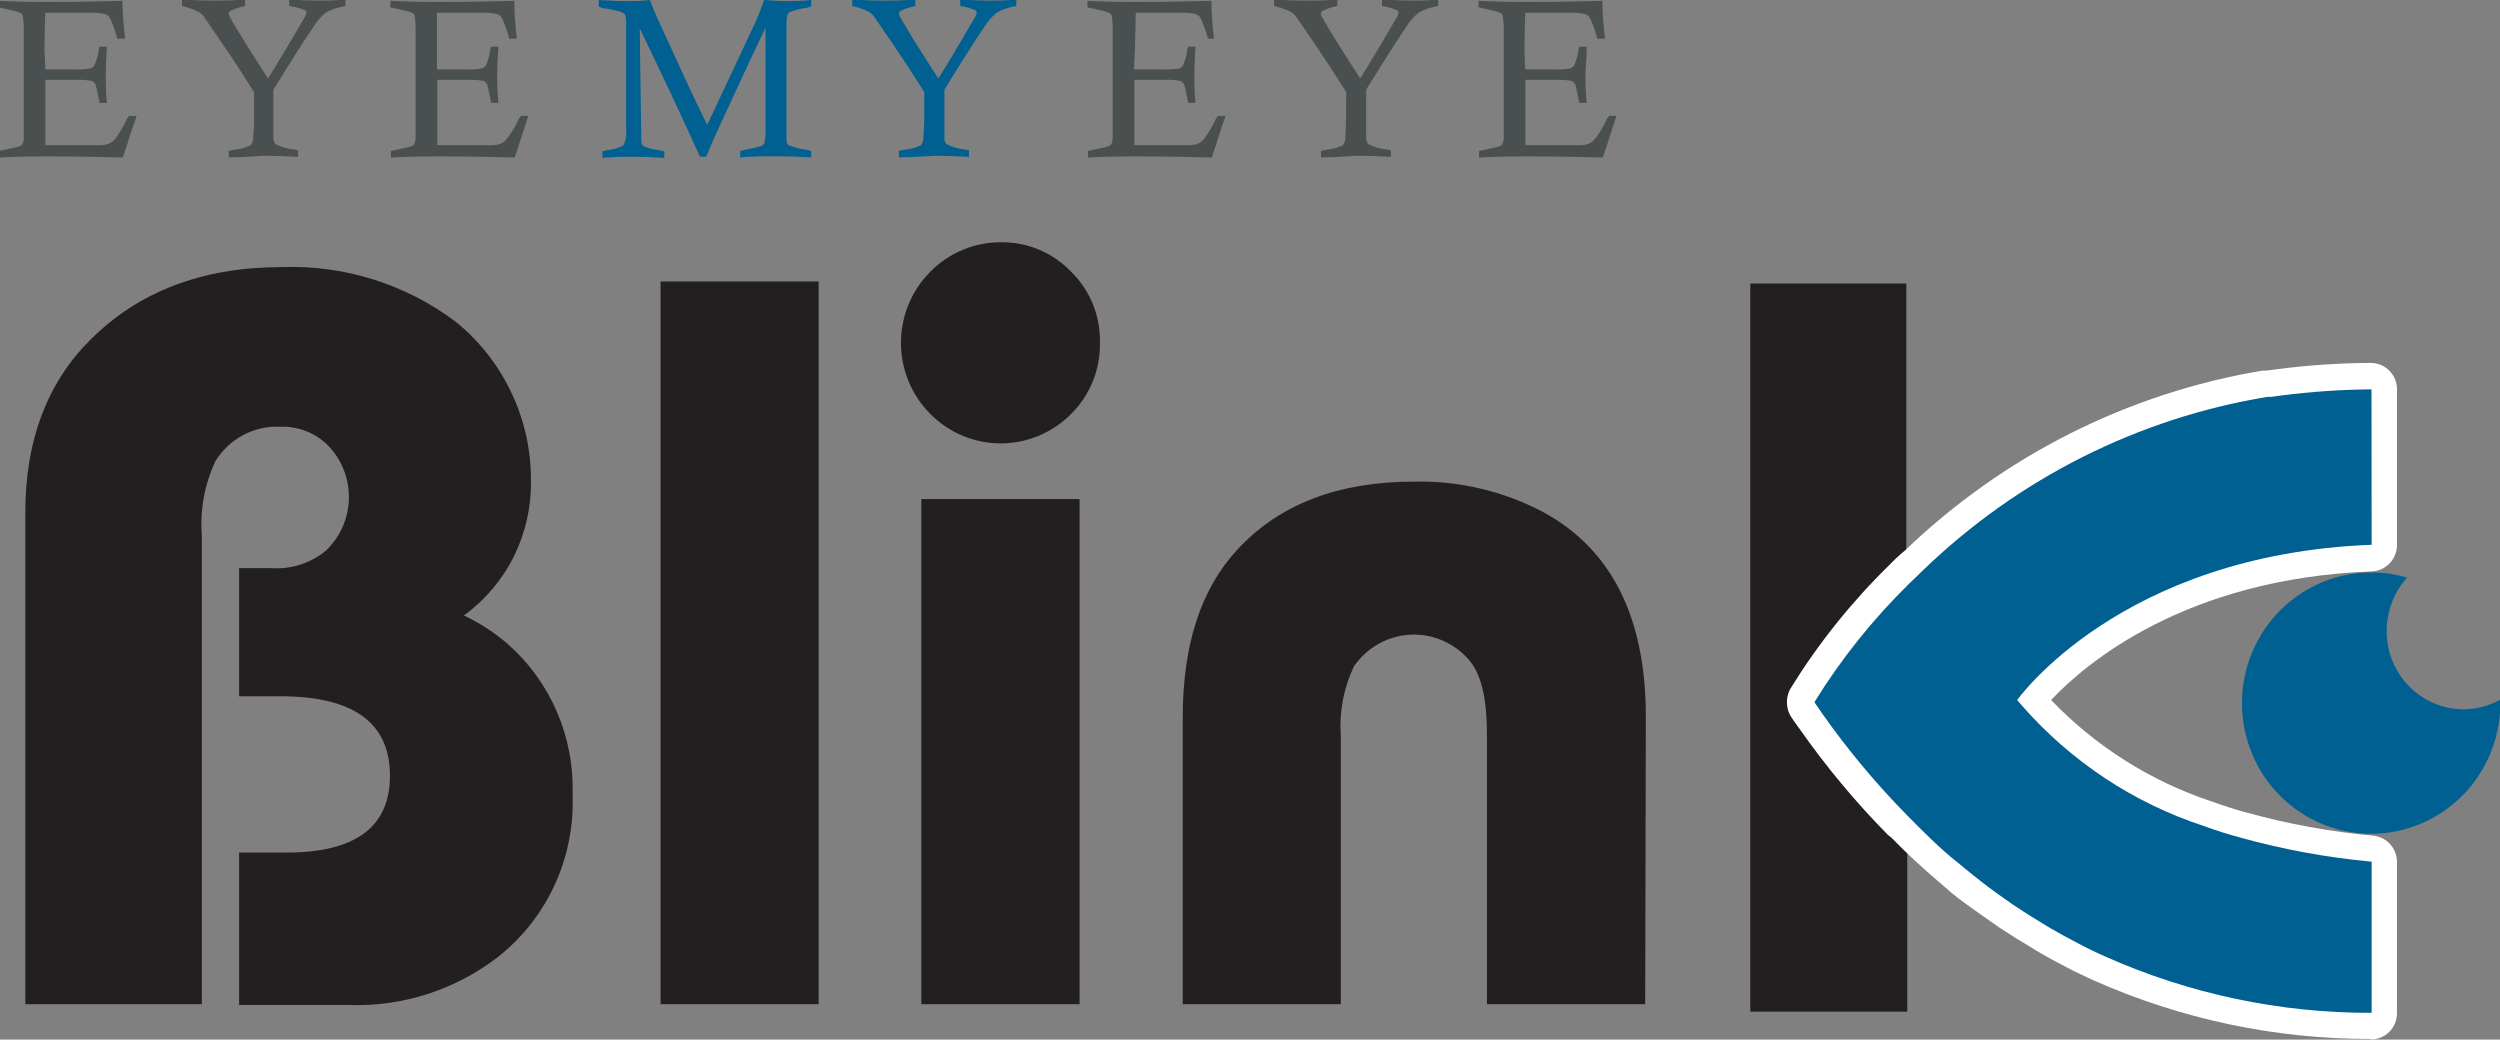
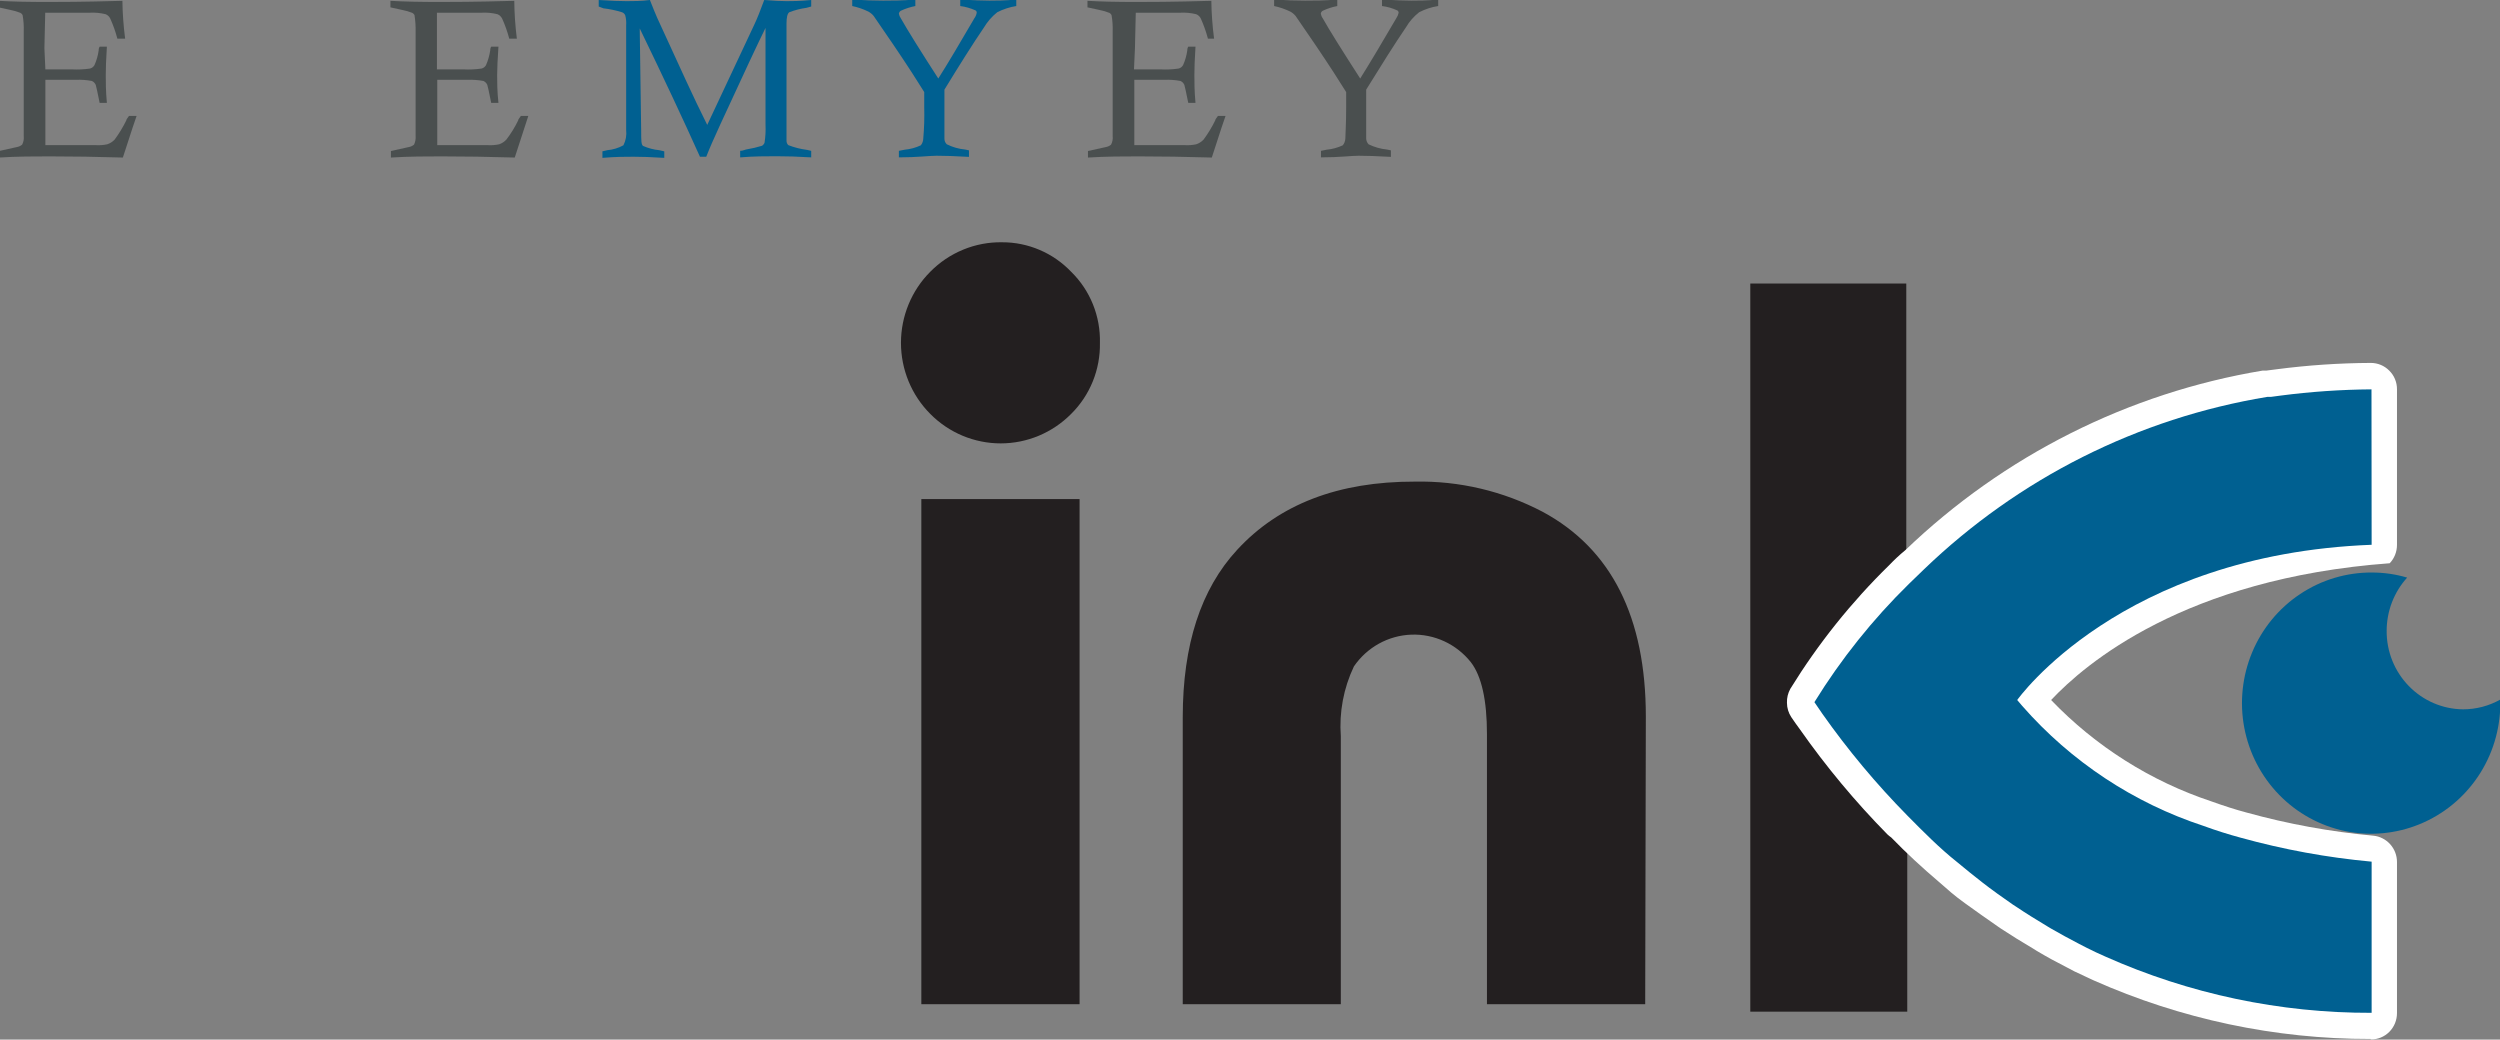
<svg xmlns="http://www.w3.org/2000/svg" width="101" height="42" viewBox="0 0 101 42" fill="none">
  <rect x="0" y="0" width="101" height="42" fill="#808080" stroke="none" />
  <g clip-path="url(#clip0_12224_3332)">
    <path d="M1.833 2.803H2.903C3.147 2.816 3.392 2.805 3.633 2.77C3.672 2.76 3.707 2.743 3.739 2.72C3.77 2.696 3.796 2.666 3.816 2.632C3.901 2.443 3.958 2.243 3.986 2.038C3.986 2.005 3.986 1.952 4.025 1.886H4.318C4.286 2.381 4.273 2.757 4.273 3.027C4.273 3.298 4.273 3.687 4.318 4.155H4.025C3.94 3.72 3.888 3.496 3.868 3.43C3.837 3.359 3.782 3.303 3.712 3.271C3.497 3.23 3.278 3.215 3.059 3.225H1.833V5.863H3.855C4.015 5.874 4.175 5.863 4.331 5.83C4.446 5.793 4.549 5.727 4.632 5.639C4.81 5.397 4.968 5.138 5.101 4.867C5.101 4.821 5.16 4.762 5.212 4.683H5.519C5.48 4.775 5.297 5.342 4.964 6.365C3.888 6.332 2.909 6.318 2.016 6.318C1.363 6.318 0.711 6.318 -0.039 6.365V6.101L0.678 5.942C0.757 5.929 0.831 5.895 0.894 5.844C0.95 5.737 0.973 5.615 0.959 5.494V5.408V4.36C0.959 4.155 0.959 3.753 0.959 3.159C0.959 2.295 0.959 1.662 0.959 1.266C0.967 1.045 0.951 0.824 0.913 0.607C0.894 0.571 0.864 0.541 0.828 0.521C0.698 0.468 0.562 0.428 0.424 0.402L-0.059 0.297V0.033C0.496 0.066 1.161 0.079 1.931 0.079C2.355 0.079 3.359 0.079 4.945 0.033C4.952 0.545 4.989 1.056 5.056 1.563H4.742C4.669 1.285 4.573 1.014 4.455 0.752C4.417 0.67 4.349 0.607 4.266 0.574C4.053 0.521 3.833 0.501 3.614 0.514H1.827L1.794 1.952L1.833 2.803Z" fill="#4A4F4F" />
-     <path d="M9.243 6.358V6.094L9.472 6.048C9.698 6.029 9.919 5.969 10.124 5.87C10.187 5.794 10.224 5.699 10.229 5.6C10.262 5.181 10.273 4.76 10.261 4.34V3.72C10.013 3.318 9.609 2.684 9.028 1.827L8.219 0.646C8.16 0.573 8.087 0.513 8.004 0.468C7.796 0.368 7.577 0.292 7.352 0.244V-0.02C7.821 0.013 8.239 0.026 8.598 0.026C8.956 0.026 9.387 0.026 9.902 -0.02V0.244C9.7 0.283 9.502 0.347 9.315 0.435C9.294 0.447 9.275 0.464 9.261 0.485C9.248 0.505 9.239 0.529 9.237 0.554C9.248 0.621 9.275 0.684 9.315 0.739C9.576 1.207 10.085 2.018 10.829 3.172C11.2 2.579 11.69 1.761 12.29 0.732C12.334 0.666 12.365 0.592 12.381 0.514C12.383 0.496 12.379 0.478 12.371 0.462C12.363 0.446 12.351 0.432 12.335 0.422C12.128 0.329 11.908 0.269 11.683 0.244V-0.02C12.225 0.013 12.623 0.026 12.864 0.026C13.105 0.026 13.516 0.026 13.953 -0.02V0.244C13.685 0.285 13.425 0.37 13.184 0.495C12.969 0.663 12.787 0.871 12.649 1.108C12.198 1.768 11.664 2.618 11.044 3.621V3.885C11.044 4.92 11.044 5.494 11.044 5.6C11.048 5.686 11.082 5.768 11.142 5.83C11.378 5.945 11.632 6.016 11.892 6.041L12.042 6.074V6.338C11.494 6.305 11.05 6.292 10.737 6.292C10.424 6.292 9.981 6.358 9.243 6.358Z" fill="#4A4F4F" />
    <path d="M17.652 2.803H18.722C18.966 2.816 19.21 2.805 19.452 2.77C19.491 2.76 19.526 2.743 19.558 2.72C19.589 2.696 19.615 2.666 19.635 2.632C19.717 2.442 19.774 2.242 19.805 2.038C19.805 2.005 19.805 1.952 19.844 1.886H20.137C20.105 2.381 20.085 2.757 20.085 3.027C20.085 3.298 20.085 3.687 20.137 4.155H19.844C19.759 3.72 19.707 3.496 19.687 3.43C19.656 3.359 19.601 3.303 19.531 3.271C19.316 3.231 19.097 3.216 18.878 3.225H17.665V5.863H19.687C19.847 5.874 20.007 5.863 20.163 5.83C20.276 5.792 20.376 5.727 20.457 5.639C20.642 5.399 20.801 5.14 20.933 4.867C20.933 4.821 20.992 4.762 21.044 4.683H21.344C21.314 4.775 21.131 5.336 20.796 6.365C19.72 6.332 18.741 6.318 17.848 6.318C17.228 6.318 16.543 6.318 15.793 6.365V6.101L16.51 5.942C16.589 5.929 16.663 5.895 16.726 5.844C16.779 5.735 16.801 5.614 16.791 5.494V5.408V4.36C16.791 4.155 16.791 3.753 16.791 3.159C16.791 2.295 16.791 1.662 16.791 1.266C16.795 1.046 16.78 0.825 16.745 0.607C16.726 0.571 16.696 0.541 16.66 0.521C16.528 0.468 16.39 0.428 16.25 0.402L15.773 0.297V0.033C16.328 0.066 16.993 0.079 17.763 0.079C18.187 0.079 19.192 0.079 20.777 0.033C20.782 0.545 20.817 1.056 20.881 1.563H20.574C20.501 1.285 20.405 1.014 20.287 0.752C20.247 0.672 20.18 0.608 20.098 0.574C19.885 0.521 19.665 0.501 19.446 0.514H17.652V1.952V2.803Z" fill="#4A4F4F" />
    <path d="M24.188 0.264V0C24.684 0.033 25.056 0.046 25.317 0.046C25.578 0.046 25.924 0.046 26.256 0C26.38 0.317 26.478 0.554 26.55 0.719L27.704 3.232C27.991 3.852 28.278 4.459 28.572 5.046L30.464 1.016C30.581 0.772 30.718 0.429 30.875 0C31.273 0.033 31.573 0.046 31.788 0.046C32.003 0.046 32.31 0.046 32.773 0V0.264L32.577 0.317C32.341 0.349 32.109 0.409 31.886 0.495C31.808 0.554 31.775 0.706 31.775 0.95V1.009V2.427C31.775 4.215 31.775 5.303 31.775 5.685C31.774 5.718 31.78 5.751 31.793 5.782C31.805 5.812 31.823 5.84 31.847 5.863C32.09 5.958 32.344 6.022 32.603 6.055L32.773 6.094V6.358C32.245 6.325 31.775 6.312 31.37 6.312C30.966 6.312 30.464 6.312 29.903 6.358V6.094C30.02 6.094 30.105 6.041 30.164 6.035C30.373 6.001 30.58 5.952 30.783 5.89C30.831 5.861 30.868 5.817 30.888 5.764C30.925 5.525 30.938 5.282 30.927 5.039V1.128C30.657 1.669 30.051 2.964 29.107 5.013C28.846 5.58 28.657 6.008 28.533 6.332H28.278C27.613 4.85 26.802 3.122 25.845 1.148L25.904 5.329C25.904 5.659 25.904 5.85 25.982 5.896C26.189 5.988 26.41 6.046 26.635 6.068L26.837 6.114V6.378C26.328 6.345 25.91 6.332 25.597 6.332C25.284 6.332 24.86 6.332 24.338 6.378V6.114L24.534 6.068C24.763 6.048 24.985 5.98 25.186 5.87C25.282 5.681 25.321 5.468 25.297 5.257V4.247C25.297 3.324 25.297 2.434 25.297 1.57V1.022C25.307 0.885 25.294 0.747 25.258 0.613C25.232 0.558 25.185 0.516 25.128 0.495C24.883 0.418 24.632 0.365 24.378 0.336L24.188 0.264Z" fill="#006091" />
    <path d="M36.315 6.358V6.094L36.55 6.048C36.776 6.027 36.997 5.967 37.202 5.87C37.263 5.793 37.297 5.698 37.3 5.6C37.337 5.181 37.35 4.76 37.339 4.34V3.72C37.091 3.318 36.687 2.684 36.106 1.827L35.297 0.646C35.238 0.573 35.165 0.513 35.082 0.468C34.875 0.367 34.656 0.291 34.43 0.244V-0.02C34.9 0.013 35.317 0.026 35.676 0.026C36.035 0.026 36.465 0.026 36.98 -0.02V0.244C36.778 0.283 36.581 0.347 36.393 0.435C36.372 0.447 36.353 0.464 36.34 0.485C36.326 0.505 36.318 0.529 36.315 0.554C36.326 0.621 36.353 0.684 36.393 0.739C36.659 1.209 37.163 2.02 37.907 3.172C38.285 2.579 38.768 1.761 39.368 0.732C39.415 0.668 39.447 0.593 39.459 0.514C39.461 0.496 39.457 0.478 39.449 0.462C39.441 0.446 39.429 0.432 39.414 0.422C39.217 0.332 39.008 0.272 38.794 0.244V-0.02C39.335 0.013 39.727 0.026 39.968 0.026C40.209 0.026 40.62 0.026 41.058 -0.02V0.244C40.789 0.286 40.53 0.371 40.288 0.495C40.075 0.665 39.893 0.873 39.753 1.108C39.303 1.768 38.768 2.618 38.155 3.621C38.155 3.766 38.155 3.858 38.155 3.885C38.155 4.92 38.155 5.494 38.155 5.6C38.154 5.643 38.162 5.686 38.179 5.726C38.196 5.766 38.221 5.801 38.252 5.83C38.486 5.946 38.738 6.018 38.996 6.041L39.146 6.074V6.338C38.598 6.305 38.155 6.292 37.842 6.292C37.529 6.292 37.059 6.358 36.315 6.358Z" fill="#006091" />
    <path d="M45.813 2.803H46.883C47.127 2.816 47.371 2.805 47.613 2.77C47.651 2.76 47.687 2.743 47.719 2.72C47.75 2.696 47.776 2.666 47.796 2.632C47.881 2.443 47.938 2.243 47.966 2.038C47.966 2.005 47.966 1.952 48.005 1.886H48.298C48.266 2.381 48.253 2.757 48.253 3.027C48.253 3.298 48.253 3.687 48.298 4.155H48.005C47.92 3.72 47.868 3.496 47.848 3.43C47.817 3.359 47.762 3.303 47.692 3.271C47.477 3.23 47.258 3.215 47.039 3.225H45.826V5.863H47.848C48.008 5.874 48.168 5.863 48.325 5.83C48.438 5.793 48.542 5.727 48.625 5.639C48.803 5.397 48.961 5.138 49.094 4.867C49.094 4.821 49.153 4.762 49.205 4.683H49.512C49.473 4.775 49.29 5.342 48.957 6.365C47.881 6.332 46.902 6.318 46.009 6.318C45.389 6.318 44.704 6.318 43.954 6.365V6.101L44.672 5.942C44.75 5.929 44.825 5.895 44.887 5.844C44.943 5.737 44.966 5.615 44.952 5.494V5.408V4.36C44.952 4.155 44.952 3.753 44.952 3.159C44.952 2.295 44.952 1.662 44.952 1.266C44.96 1.045 44.944 0.824 44.906 0.607C44.887 0.571 44.857 0.541 44.822 0.521C44.691 0.468 44.556 0.428 44.417 0.402L43.934 0.297V0.033C44.489 0.066 45.154 0.079 45.924 0.079C46.348 0.079 47.352 0.079 48.938 0.033C48.945 0.545 48.982 1.056 49.049 1.563H48.801C48.727 1.285 48.632 1.014 48.514 0.752C48.475 0.67 48.408 0.607 48.325 0.574C48.111 0.521 47.891 0.501 47.672 0.514H45.885L45.852 1.952L45.813 2.803Z" fill="#4A4F4F" />
    <path d="M53.367 6.358V6.094L53.595 6.048C53.821 6.027 54.042 5.967 54.248 5.87C54.311 5.794 54.347 5.699 54.352 5.6C54.352 5.454 54.385 5.032 54.385 4.34V3.72C54.137 3.318 53.732 2.684 53.152 1.827L52.343 0.646C52.283 0.573 52.21 0.513 52.128 0.468C51.92 0.368 51.701 0.292 51.475 0.244V-0.02C51.945 0.013 52.356 0.026 52.721 0.026C53.087 0.026 53.511 0.026 54.026 -0.02V0.244C53.823 0.283 53.626 0.347 53.439 0.435C53.417 0.447 53.399 0.464 53.385 0.485C53.371 0.505 53.363 0.529 53.361 0.554C53.372 0.621 53.398 0.684 53.439 0.739C53.7 1.207 54.209 2.018 54.952 3.172C55.324 2.579 55.813 1.761 56.413 0.732C56.458 0.666 56.489 0.592 56.505 0.514C56.505 0.496 56.5 0.477 56.491 0.461C56.482 0.445 56.468 0.431 56.453 0.422C56.256 0.331 56.047 0.271 55.833 0.244V-0.02C56.374 0.013 56.766 0.026 57.014 0.026C57.261 0.026 57.666 0.026 58.103 -0.02V0.244C57.835 0.285 57.575 0.37 57.333 0.495C57.118 0.663 56.937 0.871 56.798 1.108C56.348 1.768 55.813 2.618 55.194 3.621V3.885C55.194 4.92 55.194 5.494 55.194 5.6C55.197 5.686 55.232 5.768 55.291 5.83C55.525 5.944 55.777 6.016 56.035 6.041L56.192 6.074V6.338C55.644 6.305 55.2 6.292 54.887 6.292C54.574 6.292 54.13 6.358 53.367 6.358Z" fill="#4A4F4F" />
-     <path d="M61.619 2.803H62.689C62.933 2.816 63.178 2.805 63.419 2.77C63.457 2.76 63.493 2.743 63.525 2.72C63.556 2.696 63.582 2.666 63.602 2.632C63.687 2.443 63.744 2.243 63.772 2.038C63.772 2.005 63.772 1.952 63.811 1.886H64.104C64.104 2.381 64.052 2.757 64.052 3.027C64.052 3.298 64.052 3.687 64.104 4.155H63.804C63.719 3.72 63.667 3.496 63.648 3.43C63.617 3.359 63.561 3.303 63.491 3.271C63.276 3.231 63.057 3.216 62.839 3.225H61.626V5.863H63.648C63.807 5.874 63.967 5.863 64.124 5.83C64.236 5.792 64.337 5.727 64.417 5.639C64.602 5.399 64.761 5.14 64.894 4.867C64.894 4.821 64.952 4.762 65.004 4.683H65.305C65.274 4.775 65.091 5.336 64.757 6.365C63.68 6.332 62.702 6.318 61.808 6.318C61.156 6.318 60.504 6.318 59.753 6.365V6.101L60.471 5.942C60.55 5.929 60.624 5.895 60.686 5.844C60.739 5.735 60.762 5.614 60.751 5.494V5.408V4.36C60.751 4.155 60.751 3.753 60.751 3.159C60.751 2.295 60.751 1.662 60.751 1.266C60.756 1.046 60.74 0.825 60.706 0.607C60.686 0.571 60.657 0.541 60.621 0.521C60.488 0.467 60.351 0.427 60.21 0.402L59.734 0.297V0.033C60.288 0.066 60.954 0.079 61.723 0.079C62.147 0.079 63.152 0.079 64.737 0.033C64.742 0.545 64.777 1.056 64.841 1.563H64.535C64.462 1.285 64.366 1.014 64.248 0.752C64.208 0.672 64.141 0.608 64.059 0.574C63.845 0.521 63.626 0.501 63.406 0.514H61.619L61.586 1.952L61.619 2.803Z" fill="#4A4F4F" />
-     <path d="M8.154 40.569H1.024V20.697C1.024 17.803 1.894 15.486 3.633 13.745C5.595 11.771 8.191 10.786 11.422 10.79C13.928 10.706 16.389 11.482 18.402 12.993C19.349 13.754 20.114 14.721 20.64 15.822C21.177 16.933 21.454 18.154 21.449 19.391C21.472 20.457 21.237 21.513 20.766 22.467C20.294 23.421 19.599 24.244 18.741 24.865C19.384 25.169 19.983 25.559 20.522 26.026C21.375 26.779 22.052 27.715 22.503 28.766C22.955 29.817 23.169 30.955 23.132 32.1C23.181 33.361 22.932 34.616 22.404 35.76C21.876 36.904 21.086 37.904 20.098 38.676C18.373 39.999 16.248 40.679 14.084 40.602H9.661V34.442H11.585C14.364 34.442 15.754 33.408 15.754 31.342C15.754 29.2 14.28 28.13 11.331 28.13H9.661V22.952H10.966C11.761 23.009 12.547 22.757 13.164 22.247C13.449 21.977 13.678 21.654 13.838 21.294C13.998 20.934 14.085 20.546 14.095 20.151C14.104 19.757 14.036 19.365 13.895 18.998C13.753 18.631 13.54 18.295 13.268 18.012C13.013 17.753 12.707 17.551 12.37 17.419C12.033 17.286 11.673 17.225 11.311 17.241C10.793 17.217 10.278 17.334 9.82 17.578C9.361 17.823 8.975 18.187 8.702 18.632C8.265 19.565 8.076 20.597 8.154 21.627V40.569Z" fill="#231F20" />
-     <path d="M33.073 40.569H26.687V11.371H33.073V40.569Z" fill="#231F20" />
    <path d="M40.483 9.788C41.005 9.786 41.52 9.891 42 10.096C42.48 10.301 42.914 10.602 43.276 10.981C43.655 11.352 43.954 11.799 44.154 12.293C44.353 12.787 44.45 13.317 44.437 13.851C44.447 14.383 44.349 14.913 44.15 15.406C43.95 15.9 43.653 16.347 43.276 16.72C42.902 17.098 42.458 17.398 41.969 17.603C41.481 17.807 40.957 17.913 40.428 17.913C39.899 17.913 39.376 17.807 38.887 17.603C38.398 17.398 37.954 17.098 37.581 16.72C37.206 16.344 36.909 15.897 36.706 15.404C36.504 14.912 36.399 14.384 36.399 13.851C36.399 13.317 36.504 12.789 36.706 12.297C36.909 11.804 37.206 11.357 37.581 10.981C37.96 10.595 38.413 10.291 38.912 10.086C39.411 9.88 39.945 9.779 40.483 9.788ZM43.615 40.569H37.222V20.162H43.615V40.569Z" fill="#231F20" />
    <path d="M66.466 40.569H60.073V29.66C60.073 28.288 59.858 27.318 59.421 26.751C59.133 26.39 58.766 26.101 58.349 25.908C57.931 25.715 57.475 25.623 57.017 25.64C56.558 25.656 56.11 25.781 55.707 26.004C55.304 26.227 54.959 26.541 54.698 26.923C54.28 27.801 54.098 28.774 54.169 29.746V40.569H47.783V28.974C47.783 26.05 48.516 23.797 49.981 22.213C51.677 20.371 54.069 19.452 57.157 19.457C58.953 19.421 60.729 19.84 62.324 20.677C65.102 22.176 66.492 24.935 66.492 28.954L66.466 40.569Z" fill="#231F20" />
    <path d="M95.808 34.831C94.017 34.666 92.244 34.342 90.511 33.861C90.021 33.729 89.519 33.571 89.017 33.386C86.191 32.46 83.662 30.786 81.691 28.539L81.489 28.301C81.489 28.301 85.638 22.418 95.808 22.029V21.91V15.737C92.301 15.696 88.823 16.384 85.591 17.758C82.358 19.132 79.439 21.162 77.014 23.724V11.456H70.712V40.872H77.053V32.958C79.471 35.516 82.384 37.545 85.61 38.916C88.837 40.288 92.308 40.974 95.808 40.932V34.831Z" fill="#231F20" />
-     <path d="M95.768 41.974C91.917 41.98 88.106 41.173 84.581 39.606L84.424 39.533L83.805 39.243L83.492 39.078C83.087 38.874 82.689 38.656 82.291 38.419L82.122 38.313C81.687 38.058 81.252 37.788 80.817 37.502L80.693 37.416C80.256 37.119 79.832 36.809 79.388 36.493C78.945 36.176 78.671 35.926 78.325 35.622C77.673 35.068 77.02 34.468 76.407 33.835C76.352 33.797 76.3 33.755 76.251 33.709C74.956 32.393 73.771 30.97 72.709 29.455C72.591 29.297 72.48 29.139 72.369 28.974C72.255 28.803 72.193 28.6 72.193 28.393C72.186 28.195 72.234 27.999 72.33 27.826C73.454 26.003 74.795 24.327 76.322 22.834C76.525 22.622 76.733 22.425 76.975 22.227C80.96 18.402 85.989 15.875 91.411 14.972H91.561L91.972 14.919C93.235 14.754 94.507 14.668 95.781 14.662C95.919 14.662 96.056 14.689 96.184 14.742C96.311 14.795 96.427 14.873 96.525 14.972C96.624 15.069 96.704 15.186 96.757 15.315C96.811 15.445 96.839 15.584 96.838 15.724V22.016C96.838 22.291 96.733 22.556 96.545 22.755C96.356 22.954 96.099 23.072 95.827 23.084C88.254 23.368 84.222 26.837 82.865 28.281C84.665 30.156 86.888 31.561 89.343 32.377C89.839 32.555 90.308 32.707 90.758 32.826C92.437 33.291 94.153 33.604 95.886 33.762C96.146 33.788 96.388 33.911 96.564 34.108C96.74 34.304 96.838 34.559 96.838 34.824V40.931C96.838 41.073 96.81 41.212 96.757 41.342C96.703 41.473 96.624 41.591 96.525 41.69C96.329 41.886 96.064 41.995 95.788 41.993L95.768 41.974Z" fill="white" />
+     <path d="M95.768 41.974C91.917 41.98 88.106 41.173 84.581 39.606L84.424 39.533L83.805 39.243L83.492 39.078C83.087 38.874 82.689 38.656 82.291 38.419L82.122 38.313C81.687 38.058 81.252 37.788 80.817 37.502L80.693 37.416C80.256 37.119 79.832 36.809 79.388 36.493C78.945 36.176 78.671 35.926 78.325 35.622C77.673 35.068 77.02 34.468 76.407 33.835C76.352 33.797 76.3 33.755 76.251 33.709C74.956 32.393 73.771 30.97 72.709 29.455C72.591 29.297 72.48 29.139 72.369 28.974C72.255 28.803 72.193 28.6 72.193 28.393C72.186 28.195 72.234 27.999 72.33 27.826C73.454 26.003 74.795 24.327 76.322 22.834C76.525 22.622 76.733 22.425 76.975 22.227C80.96 18.402 85.989 15.875 91.411 14.972H91.561L91.972 14.919C93.235 14.754 94.507 14.668 95.781 14.662C95.919 14.662 96.056 14.689 96.184 14.742C96.311 14.795 96.427 14.873 96.525 14.972C96.624 15.069 96.704 15.186 96.757 15.315C96.811 15.445 96.839 15.584 96.838 15.724V22.016C96.838 22.291 96.733 22.556 96.545 22.755C88.254 23.368 84.222 26.837 82.865 28.281C84.665 30.156 86.888 31.561 89.343 32.377C89.839 32.555 90.308 32.707 90.758 32.826C92.437 33.291 94.153 33.604 95.886 33.762C96.146 33.788 96.388 33.911 96.564 34.108C96.74 34.304 96.838 34.559 96.838 34.824V40.931C96.838 41.073 96.81 41.212 96.757 41.342C96.703 41.473 96.624 41.591 96.525 41.69C96.329 41.886 96.064 41.995 95.788 41.993L95.768 41.974Z" fill="white" />
    <path d="M95.808 15.73C94.582 15.739 93.357 15.823 92.141 15.981L91.743 16.034H91.6C86.386 16.893 81.551 19.323 77.725 23.005L77.118 23.592C75.66 25.022 74.378 26.625 73.302 28.367L73.622 28.835C74.654 30.3 75.804 31.677 77.059 32.951C77.712 33.611 78.364 34.27 79.062 34.824C79.401 35.108 79.747 35.385 80.093 35.655C80.439 35.926 80.908 36.262 81.319 36.545L81.443 36.625C81.854 36.902 82.272 37.159 82.689 37.41L82.852 37.508C83.231 37.726 83.615 37.937 84 38.135L84.307 38.293C84.548 38.419 84.803 38.531 85.051 38.643C88.441 40.154 92.108 40.93 95.814 40.918V34.811C94.023 34.647 92.251 34.322 90.517 33.841C90.028 33.709 89.525 33.551 89.023 33.367C86.198 32.44 83.668 30.766 81.698 28.519L81.495 28.281C81.495 28.281 85.644 22.398 95.814 22.009V21.89L95.808 15.73Z" fill="#006091" />
    <path d="M99.506 28.657C98.681 28.649 97.894 28.31 97.316 27.715C96.737 27.121 96.415 26.319 96.421 25.485C96.422 24.689 96.717 23.922 97.249 23.335C96.789 23.199 96.313 23.13 95.834 23.13C94.801 23.122 93.79 23.424 92.927 23.998C92.064 24.572 91.389 25.391 90.988 26.352C90.586 27.314 90.475 28.374 90.669 29.399C90.863 30.425 91.354 31.369 92.079 32.112C92.804 32.855 93.731 33.364 94.742 33.575C95.753 33.785 96.803 33.688 97.76 33.294C98.716 32.901 99.536 32.23 100.115 31.366C100.694 30.502 101.007 29.483 101.013 28.44C101.013 28.374 101.013 28.321 101.013 28.262C100.552 28.521 100.034 28.657 99.506 28.657Z" fill="#006091" />
  </g>
  <defs>
    <clipPath id="clip0_12224_3332">
      <rect width="101" height="42" fill="white" />
    </clipPath>
  </defs>
</svg>